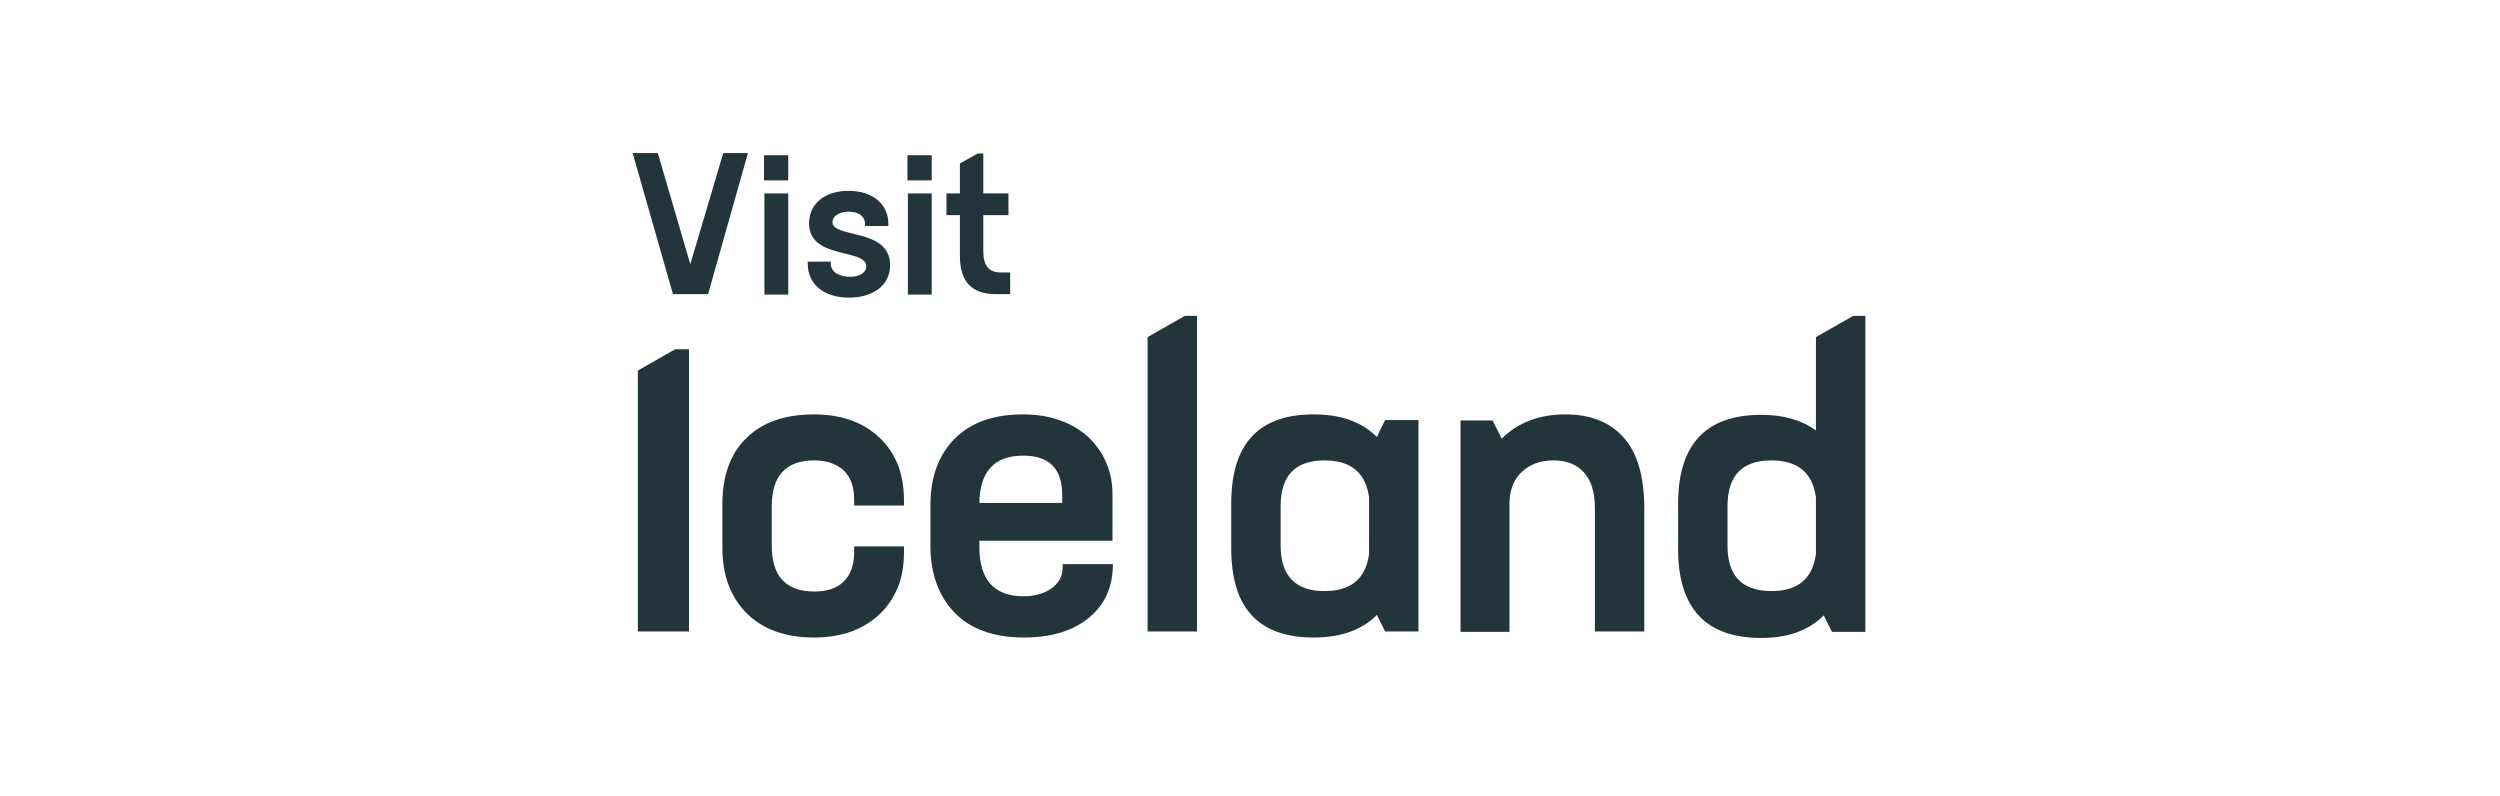
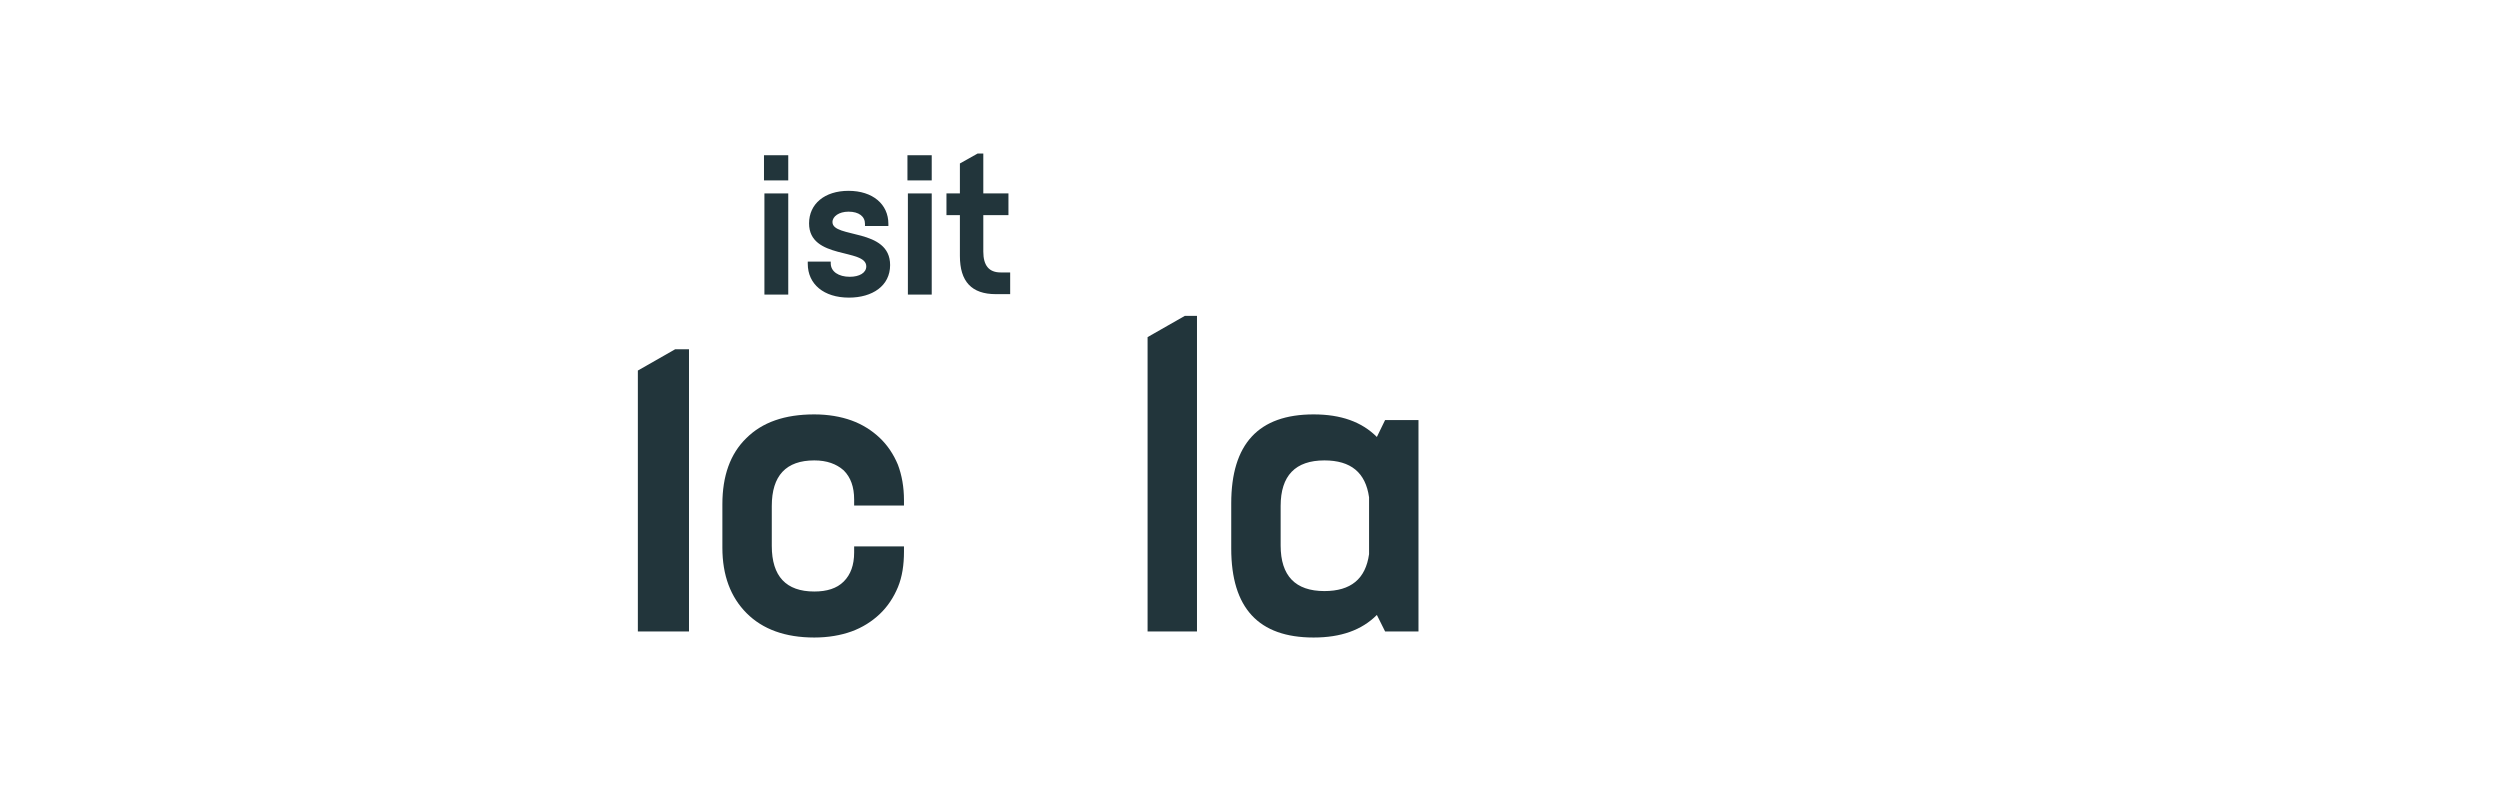
<svg xmlns="http://www.w3.org/2000/svg" width="245" height="78" viewBox="0 0 245 78" fill="none">
  <path d="M62.51 36.314V61.882H67.522V34.229H66.163L62.51 36.314Z" fill="#22353B" />
  <path d="M86.212 42.908C85.447 42.185 84.513 41.589 83.451 41.206C82.389 40.823 81.157 40.611 79.798 40.611C76.909 40.611 74.701 41.376 73.129 42.95C71.557 44.482 70.793 46.652 70.793 49.417V53.671C70.793 56.394 71.6 58.521 73.171 60.095C74.743 61.669 76.952 62.477 79.798 62.477C81.157 62.477 82.389 62.265 83.451 61.882C84.513 61.499 85.447 60.903 86.212 60.18C86.976 59.457 87.571 58.563 87.996 57.542C88.421 56.522 88.59 55.33 88.59 54.054V53.544H83.706V54.139C83.706 55.373 83.366 56.309 82.686 56.989C82.007 57.67 81.03 57.968 79.798 57.968C77.037 57.968 75.635 56.479 75.635 53.501V49.587C75.635 46.609 77.037 45.12 79.798 45.12C81.03 45.12 81.964 45.46 82.686 46.099C83.366 46.779 83.706 47.715 83.706 48.949V49.544H88.59V49.034C88.59 47.715 88.378 46.566 87.996 45.545C87.571 44.525 86.976 43.631 86.212 42.908Z" fill="#22353B" />
-   <path d="M106.601 42.78C105.836 42.1 104.902 41.547 103.797 41.164C102.693 40.781 101.503 40.611 100.229 40.611C97.341 40.611 95.132 41.419 93.56 42.993C91.989 44.567 91.182 46.737 91.182 49.502V53.458C91.182 56.224 91.989 58.436 93.56 60.053C95.132 61.669 97.426 62.477 100.357 62.477C102.99 62.477 105.114 61.839 106.686 60.563C108.257 59.287 109.064 57.542 109.064 55.288H104.137V55.628C104.137 56.479 103.755 57.16 103.033 57.67C102.311 58.181 101.376 58.436 100.314 58.436C97.426 58.436 95.981 56.819 95.981 53.629V52.99H109.022V48.438C109.022 47.29 108.81 46.226 108.385 45.29C107.96 44.312 107.365 43.504 106.601 42.78ZM104.095 49.289H95.981C96.024 46.184 97.468 44.652 100.272 44.652C102.82 44.652 104.095 45.928 104.095 48.481V49.289Z" fill="#22353B" />
  <path d="M112.463 33.038V61.882H117.305V30.953H116.116L112.463 33.038Z" fill="#22353B" />
  <path d="M134.933 42.823C133.446 41.334 131.407 40.611 128.731 40.611C123.337 40.611 120.661 43.504 120.661 49.332V53.756C120.661 59.585 123.337 62.477 128.731 62.477C131.407 62.477 133.446 61.754 134.933 60.265L135.74 61.882H139.011V41.164H135.74L134.933 42.823ZM134.168 54.309C133.828 56.734 132.384 57.925 129.793 57.925C126.947 57.925 125.503 56.436 125.503 53.458V49.587C125.503 46.609 126.947 45.12 129.793 45.12C132.384 45.12 133.828 46.311 134.168 48.736V54.309Z" fill="#22353B" />
-   <path d="M153.41 40.611C150.819 40.611 148.738 41.419 147.166 42.993L146.274 41.206H143.131V61.924H147.931V49.204C147.973 47.885 148.398 46.907 149.205 46.184C150.012 45.46 151.031 45.12 152.221 45.12C153.538 45.12 154.515 45.503 155.237 46.311C155.959 47.12 156.299 48.268 156.299 49.8V61.882H161.141V49.885C161.141 46.694 160.461 44.354 159.102 42.865C157.785 41.376 155.874 40.611 153.41 40.611Z" fill="#22353B" />
-   <path d="M181.615 30.953L177.962 33.038V42.185C176.56 41.164 174.776 40.653 172.61 40.653C167.173 40.653 164.454 43.546 164.454 49.374V53.799C164.454 59.627 167.173 62.52 172.61 62.52C175.201 62.52 177.24 61.797 178.726 60.308L179.533 61.924H182.804V30.953H181.615ZM177.962 54.309C177.622 56.734 176.178 57.925 173.587 57.925C170.741 57.925 169.297 56.437 169.297 53.501V49.587C169.297 46.609 170.741 45.12 173.587 45.12C176.178 45.12 177.622 46.311 177.962 48.736V54.309Z" fill="#22353B" />
-   <path d="M62 15H64.464L67.649 25.891L70.878 15H73.299L69.391 28.826H65.95L62 15Z" fill="#22353B" />
  <path d="M74.871 17.68V15.213H77.249V17.68H74.871ZM74.913 28.869V18.956H77.249V28.869H74.913Z" fill="#22353B" />
  <path d="M81.412 25.593V25.806C81.412 26.614 82.177 27.125 83.281 27.125C84.215 27.125 84.895 26.742 84.895 26.104C84.895 24.317 79.288 25.465 79.288 21.892C79.288 19.977 80.817 18.701 83.153 18.701C85.532 18.701 87.061 20.02 87.061 21.934V22.147H84.768V21.934C84.768 21.211 84.173 20.743 83.153 20.743C82.219 20.743 81.582 21.211 81.582 21.764C81.582 23.381 87.231 22.317 87.231 25.976C87.231 28.018 85.49 29.167 83.196 29.167C80.732 29.167 79.161 27.848 79.161 25.848V25.636H81.412V25.593Z" fill="#22353B" />
  <path d="M88.93 17.68V15.213H91.309V17.68H88.93ZM88.973 28.869V18.956H91.309V28.869H88.973Z" fill="#22353B" />
  <path d="M92.753 18.956H94.07V16.021L95.812 15.043H96.364V18.956H98.828V21.084H96.364V24.657C96.364 26.018 96.916 26.699 98.063 26.699H98.997V28.826H97.596C95.217 28.826 94.07 27.593 94.07 25.083V21.084H92.753V18.956Z" fill="#22353B" />
</svg>